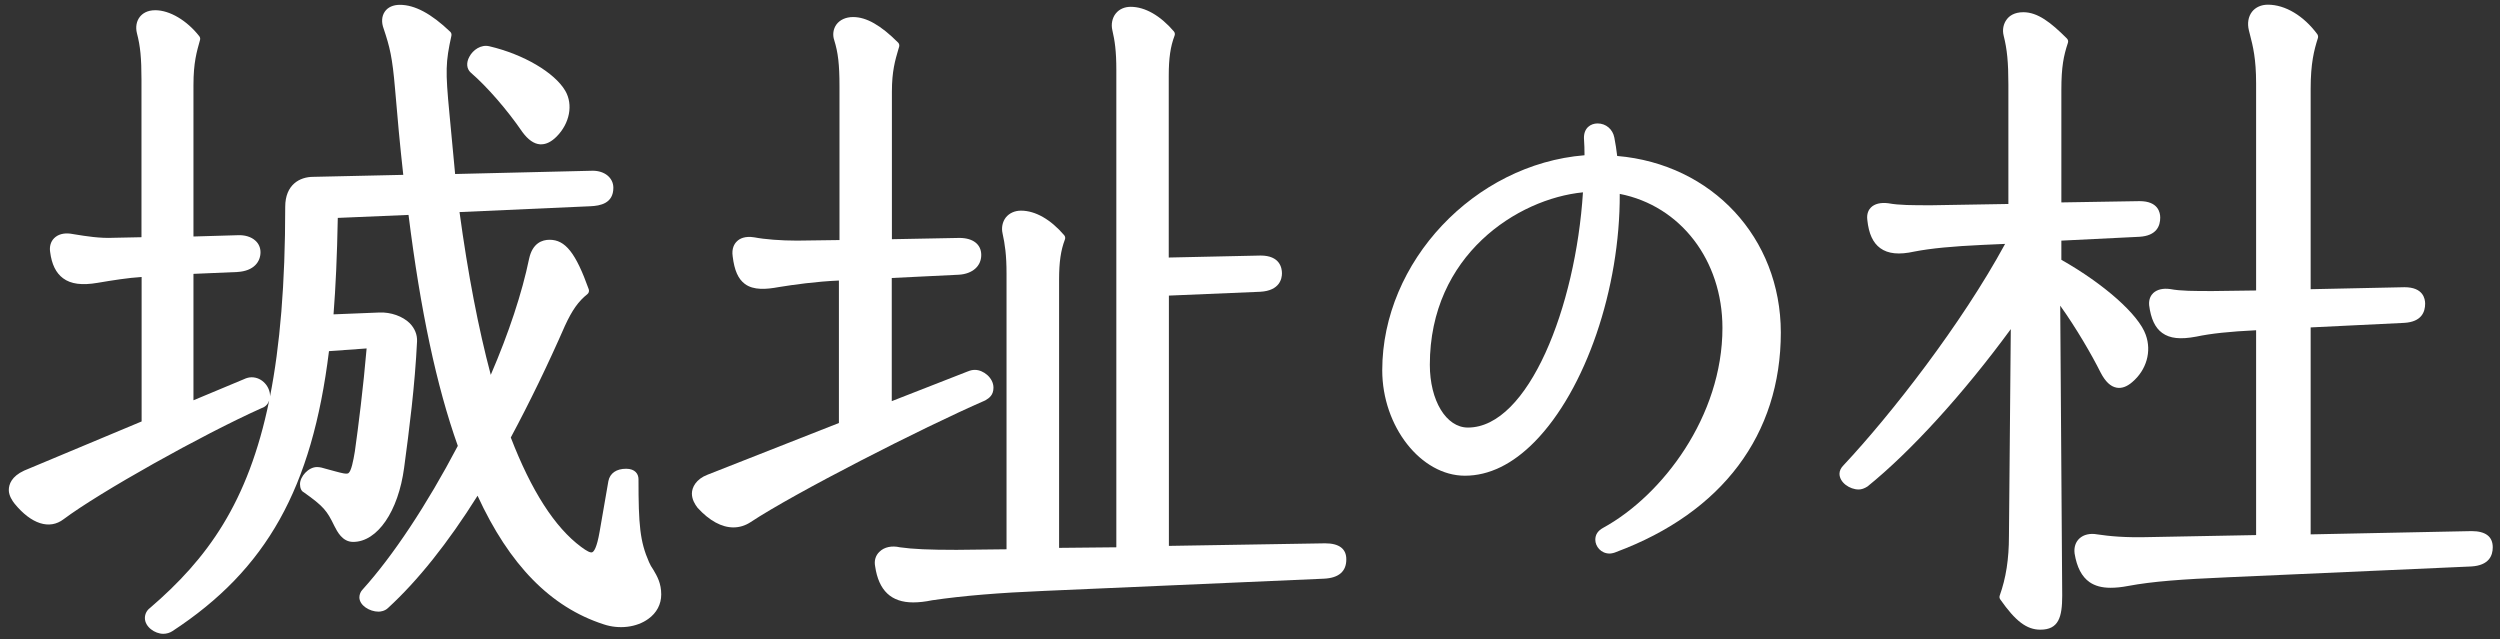
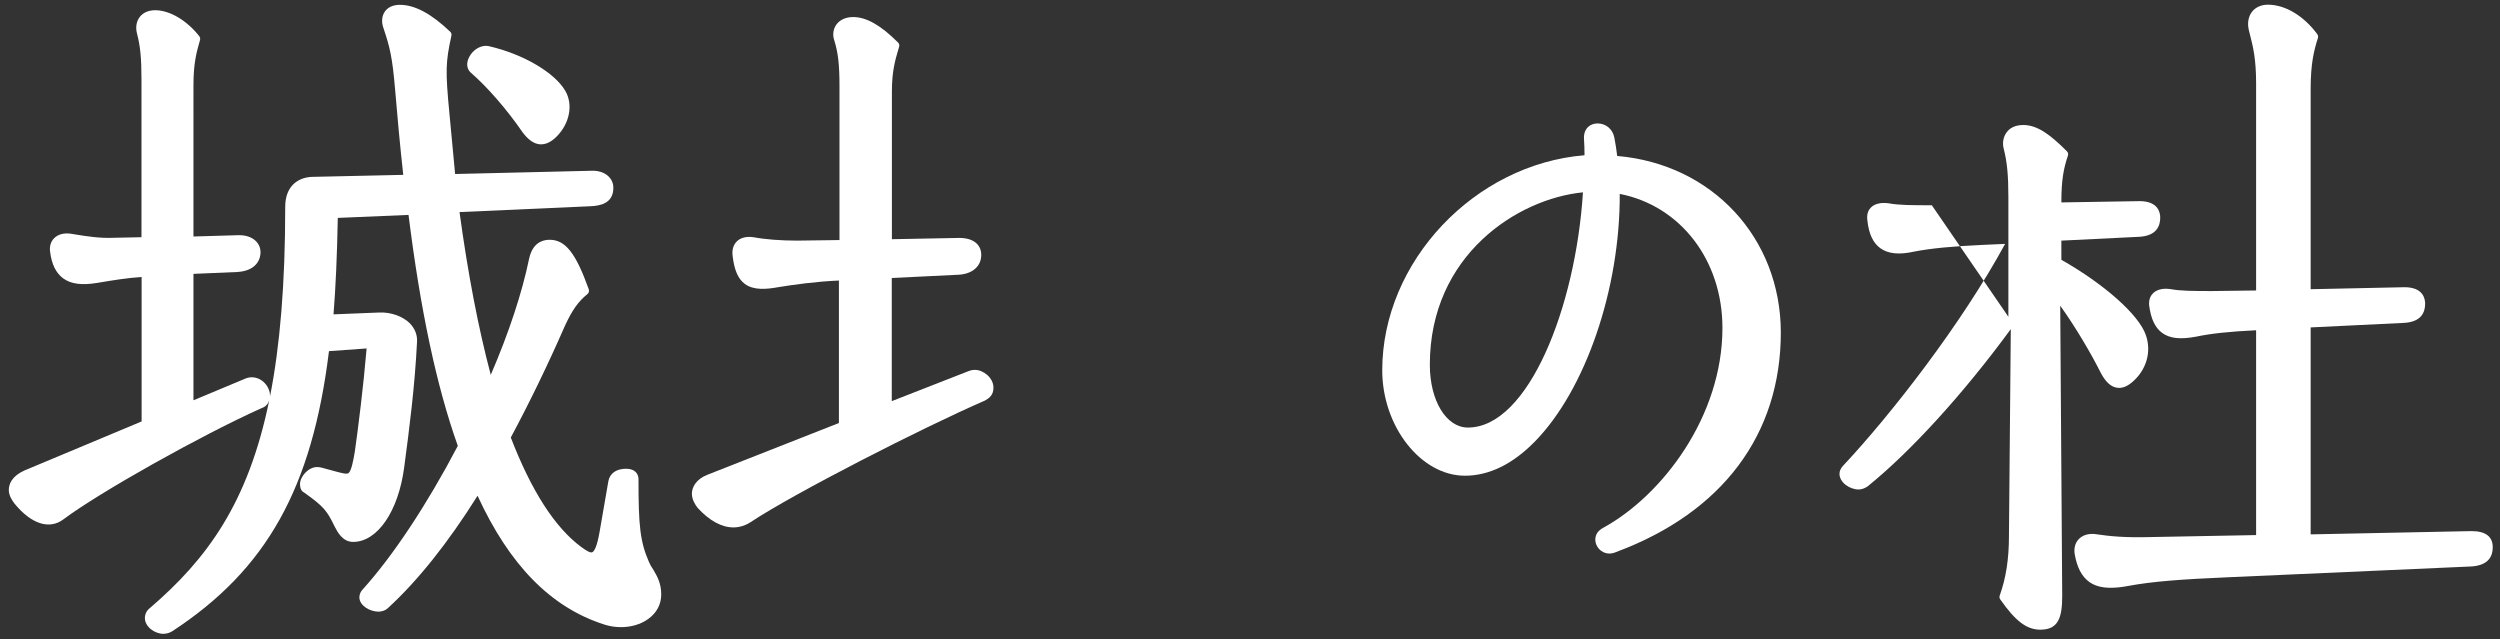
<svg xmlns="http://www.w3.org/2000/svg" version="1.1" id="レイヤー_1" x="0px" y="0px" viewBox="0 0 176 45" style="enable-background:new 0 0 176 45;" xml:space="preserve">
  <rect x="0" y="0" width="176" height="45" fill="#333333" stroke="none" />
  <style type="text/css">
	.st0{fill:#FFFFFF;}
</style>
  <g>
    <path class="st0" d="M36.78,9.3c0.4,0.54,0.81,0.83,1.24,0.86c0.03,0,0.06,0,0.08,0c0.36,0,0.72-0.18,1.08-0.54   c0.93-0.93,1.18-2.25,0.62-3.22c0,0,0,0,0,0c-0.75-1.29-2.95-2.58-5.34-3.14c-0.6-0.15-1.17,0.26-1.42,0.74   c-0.23,0.42-0.19,0.85,0.1,1.11C34.3,6.11,35.72,7.75,36.78,9.3z" />
    <path class="st0" d="M45.69,39.57c-0.64-1.46-0.74-2.62-0.74-5.84c0-0.35-0.23-0.73-0.87-0.73c-0.68,0-1.14,0.31-1.25,0.87   l-0.62,3.58c-0.19,1.09-0.39,1.38-0.52,1.43c-0.12,0.05-0.38-0.08-0.78-0.38c-1.85-1.37-3.51-3.96-4.95-7.7   c1.32-2.46,2.6-5.1,3.81-7.86c0.51-1.11,0.95-1.73,1.58-2.23c0.1-0.08,0.14-0.21,0.1-0.34c-0.92-2.57-1.65-3.49-2.76-3.49   c-0.52,0-1.2,0.23-1.44,1.33c-0.5,2.42-1.43,5.23-2.7,8.18c-0.87-3.27-1.61-7.12-2.2-11.46l9.21-0.41c0.7-0.03,1.62-0.2,1.62-1.3   c0-0.7-0.61-1.2-1.45-1.2l-9.69,0.23L31.64,8c-0.29-3.04-0.27-3.61,0.14-5.49c0.02-0.1-0.01-0.21-0.09-0.28   c-1.34-1.28-2.5-1.89-3.54-1.89c-0.47,0-0.85,0.17-1.06,0.48c-0.22,0.32-0.25,0.75-0.08,1.2c0.43,1.29,0.61,1.99,0.8,4.22   c0.16,1.94,0.35,4.01,0.58,6.07l-6.34,0.14c-0.95,0-1.97,0.55-1.97,2.11c0,5.45-0.37,9.79-1.07,13.35c0-0.02,0-0.03,0-0.05   c0-0.61-0.53-1.3-1.3-1.3c-0.23,0-0.44,0.09-0.5,0.12l-3.59,1.5v-8.9l3.06-0.13c1.23-0.06,1.66-0.76,1.66-1.39   c0-0.31-0.12-0.6-0.35-0.81c-0.3-0.28-0.76-0.42-1.29-0.39l-3.08,0.09V5.98c0-1.58,0.23-2.34,0.46-3.16   c0.03-0.09,0.01-0.19-0.05-0.27c-0.87-1.11-2.08-1.83-3.1-1.83c-0.59,0-0.91,0.25-1.08,0.46c-0.24,0.3-0.32,0.72-0.21,1.16   c0.24,0.91,0.32,1.76,0.32,3.26V16.7l-1.95,0.04c-0.97,0.05-2-0.12-2.68-0.23l-0.37-0.06c-0.48-0.06-0.88,0.05-1.15,0.32   c-0.24,0.24-0.34,0.59-0.28,0.97c0.11,0.87,0.41,1.48,0.91,1.85C4.99,20,5.77,20.1,6.88,19.91C7.95,19.73,9,19.56,9.97,19.5v10.17   L1.7,33.13c-0.89,0.41-1.08,0.97-1.08,1.37c0,0.39,0.25,0.76,0.4,0.95l0,0c1.18,1.45,2.47,1.86,3.46,1.1   c2.54-1.9,9.72-5.93,13.94-7.82c0.28-0.09,0.45-0.3,0.53-0.53c-1.48,7.21-4.37,11.15-8.39,14.6c-0.23,0.17-0.36,0.43-0.36,0.71   c0,0.62,0.7,1.11,1.3,1.11c0.22,0,0.46-0.07,0.64-0.19c6.63-4.34,9.83-10.06,11.02-19.71l2.65-0.19c-0.23,2.7-0.59,5.57-0.83,7.26   c-0.11,0.66-0.25,1.38-0.45,1.52c-0.13,0.09-0.49-0.01-0.94-0.13l-0.7-0.19c-0.12-0.04-0.36-0.11-0.57-0.11   c-0.62,0-1.2,0.68-1.2,1.2c0,0.29,0.1,0.5,0.27,0.58c1.41,1,1.63,1.3,2.15,2.37c0.2,0.39,0.56,1.12,1.32,1.12   c1.71,0,3.18-2.15,3.59-5.22c0.36-2.68,0.76-5.79,0.91-8.9c0.02-0.47-0.16-0.91-0.51-1.27c-0.5-0.5-1.34-0.79-2.13-0.76l-3.24,0.13   c0.15-1.91,0.25-4.09,0.3-6.79l4.98-0.21c0.84,6.72,1.97,12.05,3.47,16.26c-2.18,4.15-4.56,7.74-6.7,10.11   c-0.14,0.14-0.23,0.35-0.23,0.55c0,0.57,0.72,1.01,1.35,1.01c0.12,0,0.44-0.03,0.68-0.27c2.08-1.91,4.2-4.56,6.29-7.89   c2.24,4.87,5.14,7.84,8.87,9.05c1.09,0.37,2.33,0.22,3.15-0.38c0.59-0.42,0.91-1.03,0.91-1.72c0-0.79-0.29-1.29-0.55-1.73   C45.87,39.93,45.77,39.76,45.69,39.57z" />
    <path class="st0" d="M69.94,27.29c0-0.69-0.71-1.25-1.3-1.25c-0.14,0-0.27,0.01-0.54,0.12l-5.32,2.08v-8.67l4.73-0.23   c0.95-0.06,1.57-0.6,1.57-1.39c0-0.75-0.58-1.2-1.54-1.2l-4.75,0.09V6.45c0-1.44,0.23-2.21,0.45-2.96l0.06-0.2   c0.03-0.1,0-0.22-0.07-0.29c-1.23-1.23-2.24-1.8-3.17-1.8c-0.51,0-0.93,0.19-1.18,0.53c-0.22,0.31-0.28,0.72-0.15,1.1   c0.27,0.87,0.37,1.69,0.37,3.25v10.82l-2.99,0.04c-1.13,0-2.28-0.09-3-0.23c-0.67-0.11-1.04,0.09-1.23,0.28   c-0.18,0.17-0.38,0.5-0.3,1.05c0.12,1,0.39,1.6,0.86,1.95c0.62,0.46,1.52,0.38,2.39,0.22c1.05-0.17,2.61-0.39,4.23-0.46v10.03   l-9.25,3.64c-0.81,0.31-1.1,0.89-1.1,1.33c0,0.41,0.22,0.77,0.4,1l0.01,0.01c0.82,0.9,1.69,1.37,2.51,1.37   c0.42,0,0.83-0.12,1.21-0.37c3.08-2.04,12.06-6.63,16.52-8.57C69.65,28.02,69.94,27.81,69.94,27.29z" />
-     <path class="st0" d="M93.29,38.25l-11,0.18V20.81l6.44-0.27c1.37-0.08,1.52-0.93,1.52-1.3c0-0.38-0.15-1.25-1.5-1.25l-6.47,0.14   V5.31c0-1.2,0.12-2.04,0.41-2.8c0.04-0.1,0.02-0.22-0.05-0.3c-0.95-1.11-2.03-1.73-3.04-1.73c-0.44,0-0.81,0.17-1.05,0.47   c-0.25,0.31-0.34,0.76-0.24,1.18c0.17,0.73,0.28,1.45,0.28,2.79v33.61l-4.03,0.04V19.66c0-1.2,0.12-2.04,0.41-2.8   c0.04-0.1,0.02-0.22-0.05-0.3c-0.95-1.11-2.03-1.73-3.04-1.73c-0.44,0-0.82,0.17-1.07,0.48c-0.24,0.31-0.32,0.73-0.23,1.12   c0.17,0.78,0.28,1.52,0.28,2.84v19.4l-3.52,0.04c-1.94,0-3.07-0.05-3.99-0.18c-0.56-0.13-1.1-0.02-1.43,0.31   c-0.28,0.26-0.39,0.63-0.31,1.03c0.25,1.71,1.13,2.54,2.68,2.54c0.4,0,0.85-0.05,1.33-0.15c2.17-0.32,4.75-0.53,7.89-0.66   l19.7-0.86c1.04-0.05,1.57-0.51,1.57-1.35C94.79,38.64,94.28,38.25,93.29,38.25z" />
    <path class="st0" d="M113.85,10.98c-0.05-0.42-0.12-0.89-0.2-1.29c-0.11-0.59-0.59-1-1.18-1c-0.48,0-0.97,0.31-0.96,1.03   c0.03,0.41,0.04,0.85,0.04,1.21c-7.75,0.63-14.24,7.5-14.24,15.14c0,3.95,2.72,7.42,5.82,7.42c1.7,0,3.36-0.81,4.92-2.4   c3.58-3.65,6.01-10.78,5.98-17.44c4.28,0.84,7.23,4.67,7.23,9.44c0,6.21-4.22,11.78-8.4,14.07c-0.38,0.21-0.55,0.48-0.55,0.84   c0,0.46,0.39,0.97,1.01,0.97c0.14,0,0.36-0.06,0.46-0.11c7.47-2.78,11.59-8.27,11.59-15.46C125.36,16.74,120.53,11.55,113.85,10.98   z M103.34,30.1c-1.53,0-2.68-1.9-2.68-4.42c0-7.73,6.19-11.69,10.78-12.14C110.93,21.61,107.6,30.1,103.34,30.1z" />
    <path class="st0" d="M174,37.39l-11.33,0.23V23.05l6.59-0.32c1.22-0.07,1.47-0.77,1.47-1.35c0-0.35-0.14-1.16-1.45-1.16l-6.61,0.14   V6.26c0-1.81,0.24-2.73,0.51-3.58c0.03-0.09,0.01-0.19-0.04-0.27c-0.96-1.3-2.26-2.08-3.48-2.08c-0.47,0-0.87,0.18-1.12,0.5   c-0.26,0.34-0.34,0.81-0.22,1.3l0.07,0.28c0.22,0.85,0.44,1.73,0.44,3.46v14.58l-3.04,0.04c-1.36,0-2.26,0-3.01-0.14   c-0.51-0.07-0.92,0.03-1.19,0.28c-0.15,0.14-0.33,0.41-0.29,0.86c0.12,0.95,0.42,1.59,0.92,1.95c0.54,0.39,1.27,0.47,2.39,0.26   c1.04-0.22,2.35-0.36,4.22-0.45v14.42l-7.44,0.14c-1.8,0.05-2.87-0.06-3.75-0.19c-0.49-0.09-0.95,0.01-1.25,0.29   c-0.27,0.25-0.39,0.62-0.34,1.04c0,0,0,0.01,0,0.01c0.16,0.98,0.51,1.64,1.05,2.02c0.39,0.27,0.87,0.4,1.49,0.4   c0.36,0,0.77-0.04,1.24-0.13c1.71-0.32,3.78-0.47,7.02-0.61l17.12-0.76c1.26-0.07,1.52-0.77,1.52-1.35   C175.49,37.78,174.99,37.39,174,37.39z" />
-     <path class="st0" d="M147.89,26.24c0.33,0.63,0.69,0.97,1.11,1.05c0.35,0.07,0.73-0.06,1.11-0.39c1-0.85,1.38-2.15,0.95-3.33   c-0.49-1.41-2.92-3.57-5.94-5.28v-1.35l5.49-0.27c1.22-0.07,1.47-0.77,1.47-1.35c0-0.35-0.14-1.16-1.45-1.16l-5.51,0.09V6.31   c0-1.6,0.16-2.39,0.46-3.29c0.04-0.11,0.01-0.23-0.07-0.31c-1.14-1.14-2.06-1.85-3.07-1.85c-0.64,0-0.99,0.27-1.16,0.5   c-0.24,0.31-0.33,0.74-0.22,1.16c0.24,0.95,0.33,1.87,0.33,3.41v8.43L136,14.45c-1.39,0-2.31,0-3.06-0.14   c-0.55-0.07-0.97,0.04-1.23,0.3c-0.15,0.15-0.31,0.43-0.25,0.88c0.1,0.96,0.39,1.6,0.91,1.98c0.55,0.4,1.32,0.48,2.4,0.24   c1.19-0.23,2.68-0.37,4.82-0.47l1.57-0.07c-3.07,5.65-8.01,11.99-11.38,15.59c-0.18,0.18-0.28,0.39-0.28,0.59   c0,0.62,0.72,1.11,1.35,1.11c0.2,0,0.4-0.07,0.62-0.21c3.05-2.46,6.78-6.56,10.09-11.08l-0.13,14.57c0,1.63-0.21,2.96-0.65,4.19   c-0.03,0.09-0.02,0.19,0.04,0.27c1.07,1.53,1.86,2.13,2.82,2.13c1.29,0,1.54-0.88,1.54-2.4v0l-0.14-20.41   C146.17,23.1,147.25,24.96,147.89,26.24z" />
+     <path class="st0" d="M147.89,26.24c0.33,0.63,0.69,0.97,1.11,1.05c0.35,0.07,0.73-0.06,1.11-0.39c1-0.85,1.38-2.15,0.95-3.33   c-0.49-1.41-2.92-3.57-5.94-5.28v-1.35l5.49-0.27c1.22-0.07,1.47-0.77,1.47-1.35c0-0.35-0.14-1.16-1.45-1.16l-5.51,0.09c0-1.6,0.16-2.39,0.46-3.29c0.04-0.11,0.01-0.23-0.07-0.31c-1.14-1.14-2.06-1.85-3.07-1.85c-0.64,0-0.99,0.27-1.16,0.5   c-0.24,0.31-0.33,0.74-0.22,1.16c0.24,0.95,0.33,1.87,0.33,3.41v8.43L136,14.45c-1.39,0-2.31,0-3.06-0.14   c-0.55-0.07-0.97,0.04-1.23,0.3c-0.15,0.15-0.31,0.43-0.25,0.88c0.1,0.96,0.39,1.6,0.91,1.98c0.55,0.4,1.32,0.48,2.4,0.24   c1.19-0.23,2.68-0.37,4.82-0.47l1.57-0.07c-3.07,5.65-8.01,11.99-11.38,15.59c-0.18,0.18-0.28,0.39-0.28,0.59   c0,0.62,0.72,1.11,1.35,1.11c0.2,0,0.4-0.07,0.62-0.21c3.05-2.46,6.78-6.56,10.09-11.08l-0.13,14.57c0,1.63-0.21,2.96-0.65,4.19   c-0.03,0.09-0.02,0.19,0.04,0.27c1.07,1.53,1.86,2.13,2.82,2.13c1.29,0,1.54-0.88,1.54-2.4v0l-0.14-20.41   C146.17,23.1,147.25,24.96,147.89,26.24z" />
  </g>
</svg>